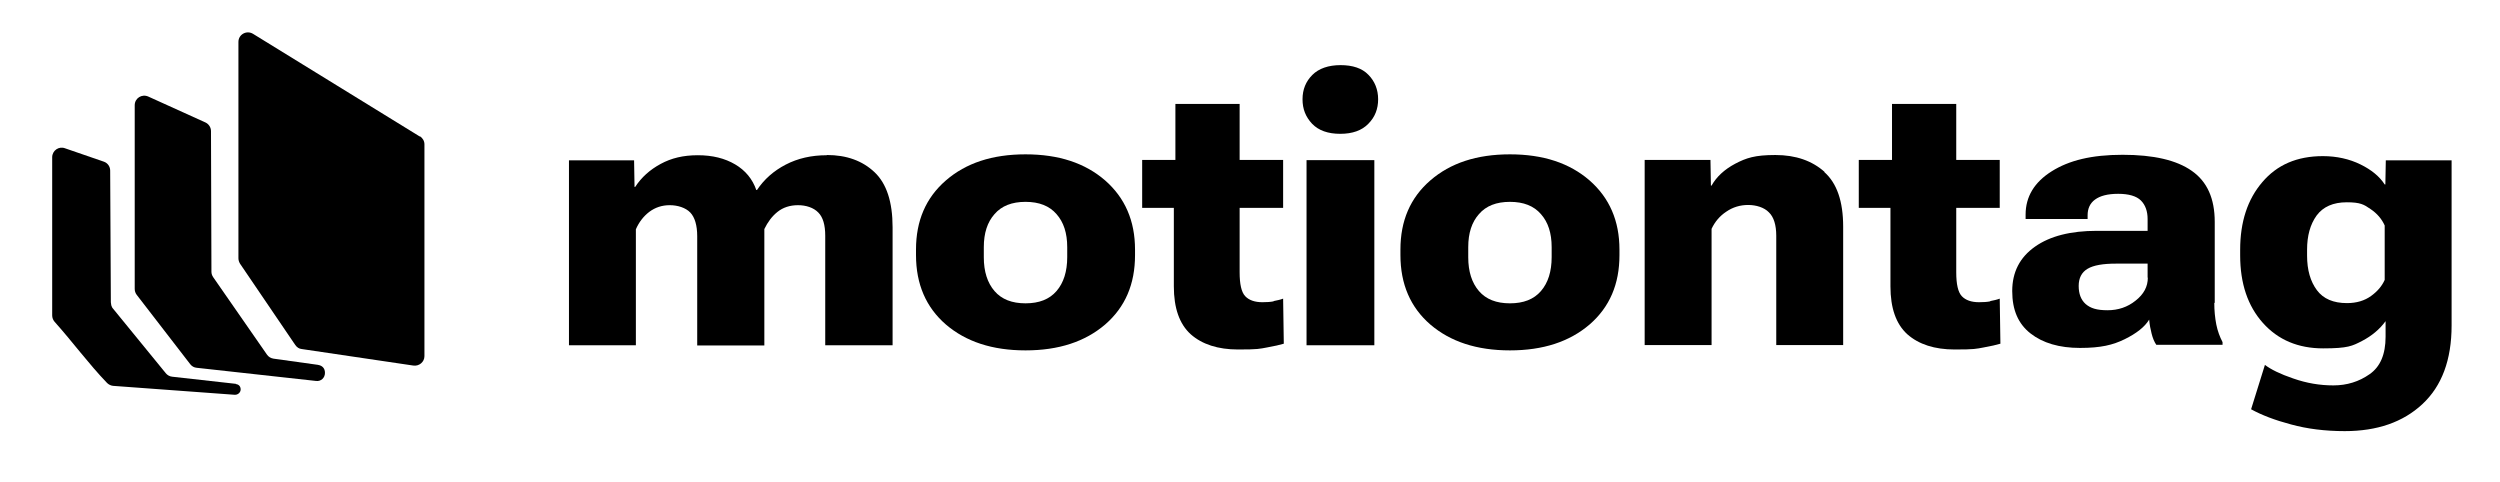
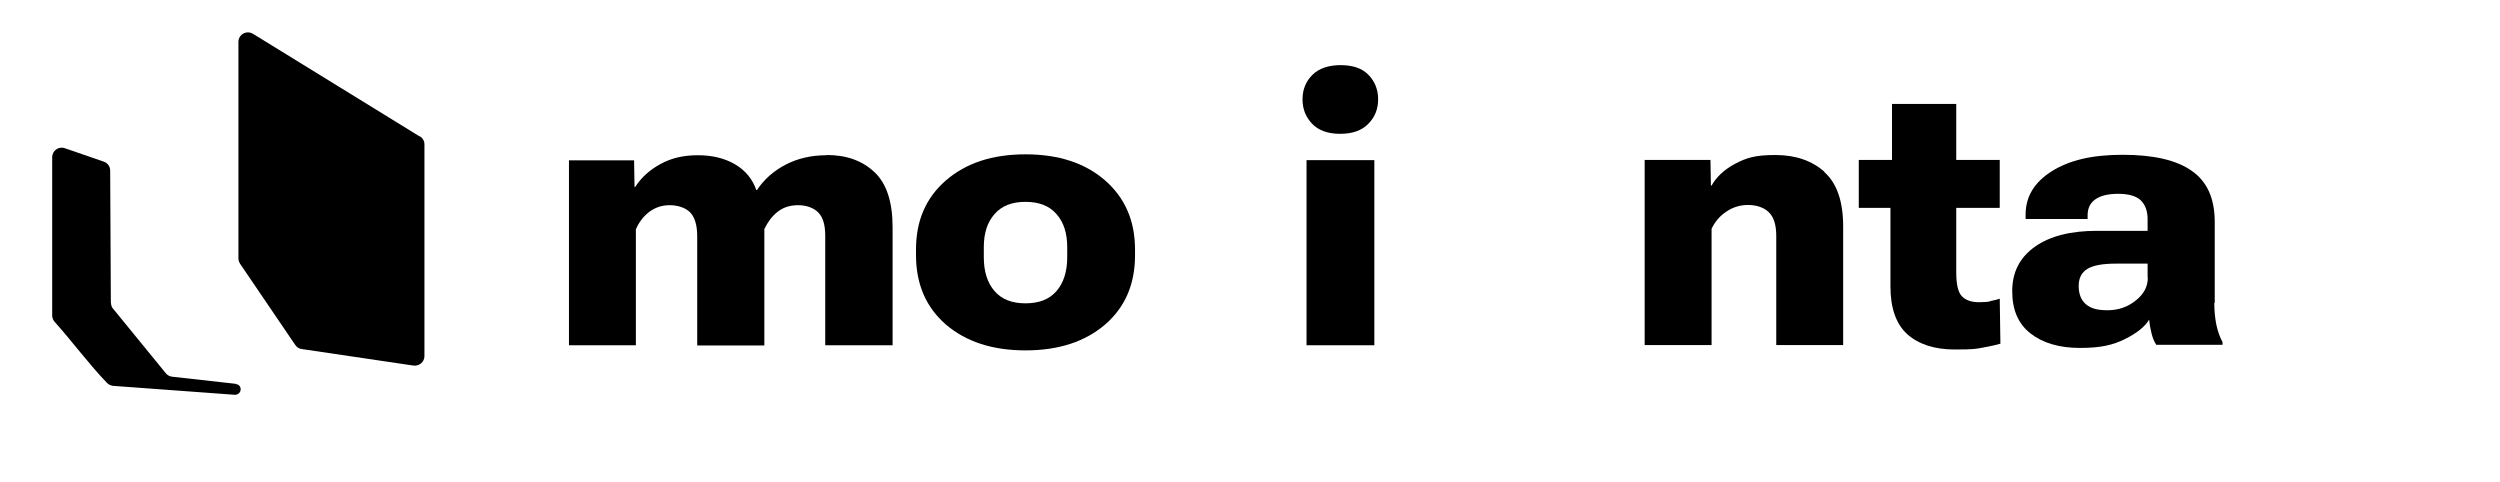
<svg xmlns="http://www.w3.org/2000/svg" id="Ebene_1" version="1.1" viewBox="0 0 1120.9 216">
  <path d="M188.2,61.2L113.5,15.2c-2.9-1.8-6.6.2-6.6,3.6v97c0,.9.3,1.7.7,2.4l24.8,36.5c.7,1,1.7,1.7,2.9,1.8l50,7.4c2.6.4,5-1.6,5-4.2v-95c0-1.5-.8-2.8-2-3.6h0Z" />
-   <path d="M142.7,163.6l-20.1-2.8c-1.2-.2-2.2-.8-2.9-1.8l-24.1-34.7c-.5-.7-.8-1.6-.8-2.4l-.2-63.1c0-1.7-1-3.2-2.5-3.9l-25.6-11.6c-2.9-1.3-6.1.7-6.1,3.9v82.3c0,1,.3,1.9.9,2.7l24,31.1c.7.9,1.7,1.5,2.9,1.6l53.5,5.9c2.2.3,4-1.4,4-3.6s-1.3-3.3-3.1-3.6h0Z" />
  <path d="M105.8,172.1l-28.6-3.2c-1.1-.1-2.2-.7-2.9-1.6l-23.6-28.9c-.4-.4-.6-.9-.8-1.5h0c0-.5-.2-.9-.2-1.4l-.3-59c0-1.8-1.1-3.4-2.8-4l-17.4-6c-2.8-1.1-5.8,1-5.8,4v70.9c0,1.1.4,2.1,1.1,2.9,7.9,8.8,15.3,18.9,23.5,27.4.7.7,1.7,1.2,2.7,1.3l54.5,4c1.4.1,2.7-1,2.7-2.4s-.9-2.3-2.2-2.4h0Z" />
  <path d="M370.7,69.6c-6.9,0-13,1.4-18.4,4.2-5.4,2.8-9.7,6.6-12.9,11.4h-.3c-1.7-4.9-4.9-8.8-9.5-11.5s-10.1-4.1-16.7-4.1-11.9,1.3-16.7,3.9c-4.8,2.6-8.6,6-11.4,10.3h-.3l-.2-11.9h-29.2v82.9h30v-52c1.4-3.2,3.4-5.8,6-7.8,2.7-2,5.7-3,9.2-3s7.1,1.1,9.2,3.3c2,2.1,3.1,5.7,3.1,10.6v49h30.1v-52.2c1.5-3.1,3.4-5.7,5.9-7.7s5.6-3,9.2-3,7,1.1,9.1,3.3c2.1,2.1,3.1,5.6,3.1,10.4v49.1h30.2v-52.9c0-11.4-2.7-19.6-8.1-24.7-5.4-5.1-12.5-7.7-21.4-7.7h0Z" />
  <path d="M495.5,80.9c-9-7.8-20.8-11.7-35.7-11.7s-26.7,3.9-35.7,11.7c-9,7.8-13.4,18.1-13.4,31v2.5c0,13,4.5,23.4,13.4,31.1,9,7.7,20.8,11.6,35.7,11.6s26.7-3.9,35.7-11.6c9-7.8,13.4-18.1,13.4-31.1v-2.5c0-12.9-4.5-23.2-13.4-31ZM478.5,115.3c0,6.4-1.6,11.5-4.8,15.2-3.2,3.7-7.8,5.5-13.9,5.5s-10.7-1.8-13.9-5.5c-3.2-3.7-4.8-8.8-4.8-15.1v-4.6c0-6.3,1.6-11.2,4.8-14.8,3.2-3.7,7.8-5.5,13.9-5.5s10.7,1.8,13.9,5.5c3.2,3.6,4.8,8.5,4.8,14.8v4.5Z" />
-   <path d="M571.1,135.1c-1.5.3-3.1.4-5.1.4-3.4,0-6-.9-7.7-2.7s-2.5-5.4-2.5-10.7v-28.9h19.5v-21.5h-19.5v-25.1h-28.8v25.1h-14.9v21.5h14.2v35.2c0,9.7,2.5,16.9,7.6,21.5,5.1,4.5,12.2,6.8,21.2,6.8s9.6-.3,12.9-.9c3.4-.6,5.9-1.2,7.6-1.7l-.3-20.2c-1.3.5-2.8.8-4.3,1.1h0Z" />
  <path d="M601.1,29.2c-5.5,0-9.8,1.5-12.7,4.4s-4.4,6.5-4.4,10.9,1.4,7.9,4.3,11c2.9,3,7.1,4.5,12.6,4.5s9.7-1.5,12.6-4.5c3-3,4.4-6.7,4.4-11s-1.5-8.1-4.4-11c-2.8-2.9-7-4.3-12.5-4.3h.1Z" />
  <rect x="585.8" y="71.8" width="30.4" height="83" />
-   <path d="M712.7,80.9c-9-7.8-20.8-11.7-35.7-11.7s-26.7,3.9-35.7,11.7c-9,7.8-13.4,18.1-13.4,31v2.5c0,13,4.5,23.4,13.4,31.1,9,7.7,20.8,11.6,35.7,11.6s26.7-3.9,35.7-11.6c9-7.8,13.4-18.1,13.4-31.1v-2.5c0-12.9-4.5-23.2-13.4-31ZM695.7,115.3c0,6.4-1.6,11.5-4.8,15.2s-7.8,5.5-13.9,5.5-10.7-1.8-13.9-5.5-4.8-8.8-4.8-15.1v-4.6c0-6.3,1.6-11.2,4.8-14.8,3.2-3.7,7.8-5.5,13.9-5.5s10.7,1.8,13.9,5.5c3.2,3.6,4.8,8.5,4.8,14.8v4.5Z" />
  <path d="M818.1,77.1c-5.6-5-12.9-7.6-22.1-7.6s-13,1.3-18,3.9c-4.9,2.6-8.4,5.9-10.6,9.8h-.3l-.2-11.5h-29.5v83h30v-52.1c1.5-3.2,3.7-5.8,6.6-7.7,2.9-2,6.2-3,9.8-3s7.2,1.1,9.3,3.3c2.2,2.1,3.3,5.7,3.3,10.5v49h30v-53.1c0-11.3-2.8-19.5-8.5-24.5h.2Z" />
  <path d="M892.4,135.1c-1.4.3-3.1.4-5.1.4-3.4,0-6-.9-7.7-2.7s-2.5-5.4-2.5-10.7v-28.9h19.5v-21.5h-19.5v-25.1h-28.8v25.1h-14.9v21.5h14.2v35.2c0,9.7,2.5,16.9,7.6,21.5,5.1,4.5,12.2,6.8,21.2,6.8s9.6-.3,12.9-.9c3.4-.6,5.9-1.2,7.6-1.7l-.3-20.2c-1.3.5-2.8.8-4.3,1.1h0Z" />
  <path d="M993,135.9v-36.4c0-10.5-3.4-18.1-10.3-22.9-6.8-4.8-17.1-7.2-31-7.2s-24,2.5-31.8,7.4-11.7,11.4-11.7,19.4v2h27.8v-1.7c0-3,1.1-5.4,3.3-7,2.3-1.7,5.7-2.6,10.4-2.6s8.2,1,10.2,3,3,4.8,3,8.3v5.3h-22.8c-11.6,0-20.9,2.3-27.7,7.1-6.8,4.8-10.2,11.4-10.2,19.9s2.7,14.7,8.2,19,12.9,6.5,22.2,6.5,14.7-1.3,20-3.9c5.3-2.6,9-5.5,11-8.8.2,2.3.6,4.4,1.1,6.3.5,2,1.2,3.7,2.1,5h29.7v-1.2c-1.2-2.3-2.2-4.9-2.8-7.9-.6-3.1-.9-6.3-.9-9.7h.2ZM963,124.5c0,4-1.8,7.4-5.5,10.3-3.6,2.9-7.8,4.3-12.6,4.3s-7.6-.9-9.8-2.8c-2.1-1.9-3.1-4.6-3.1-8.1s1.3-6.1,4-7.7,7-2.3,12.7-2.3h14.2v6.3Z" />
-   <path d="M1069.7,71.8l-.2,10.9h-.3c-2.3-3.6-6-6.6-10.9-9s-10.6-3.7-16.8-3.7c-11.6,0-20.6,3.9-27.2,11.7-6.6,7.7-9.9,17.8-9.9,30.3v2.5c0,12.6,3.4,22.7,10.2,30.3s15.8,11.4,27,11.4,13.1-1.1,17.4-3.3c4.4-2.3,7.9-5.2,10.6-8.9v7c0,7.9-2.4,13.5-7.2,16.8-4.7,3.3-10.1,5-16.2,5s-12-1-18-3.1c-5.9-2-10.1-4.1-12.7-6.1l-6.2,19.9c4.7,2.6,10.7,4.9,17.9,6.8,7.3,2,15.3,3,24.1,3,14.5,0,26.1-4,34.8-12.1,8.7-8.1,13.1-19.8,13.1-35.3v-74h-29.5ZM1069.2,125.5c-1.2,2.7-3.2,5.1-6.1,7.2-2.9,2.1-6.5,3.2-10.8,3.2-6.1,0-10.6-1.9-13.5-5.8-2.9-3.9-4.4-9-4.4-15.5v-2.6c0-6.3,1.4-11.4,4.3-15.4,2.9-3.9,7.4-5.9,13.5-5.9s7.7,1,10.6,3c3,2,5.1,4.5,6.4,7.4v24.3h0Z" />
</svg>